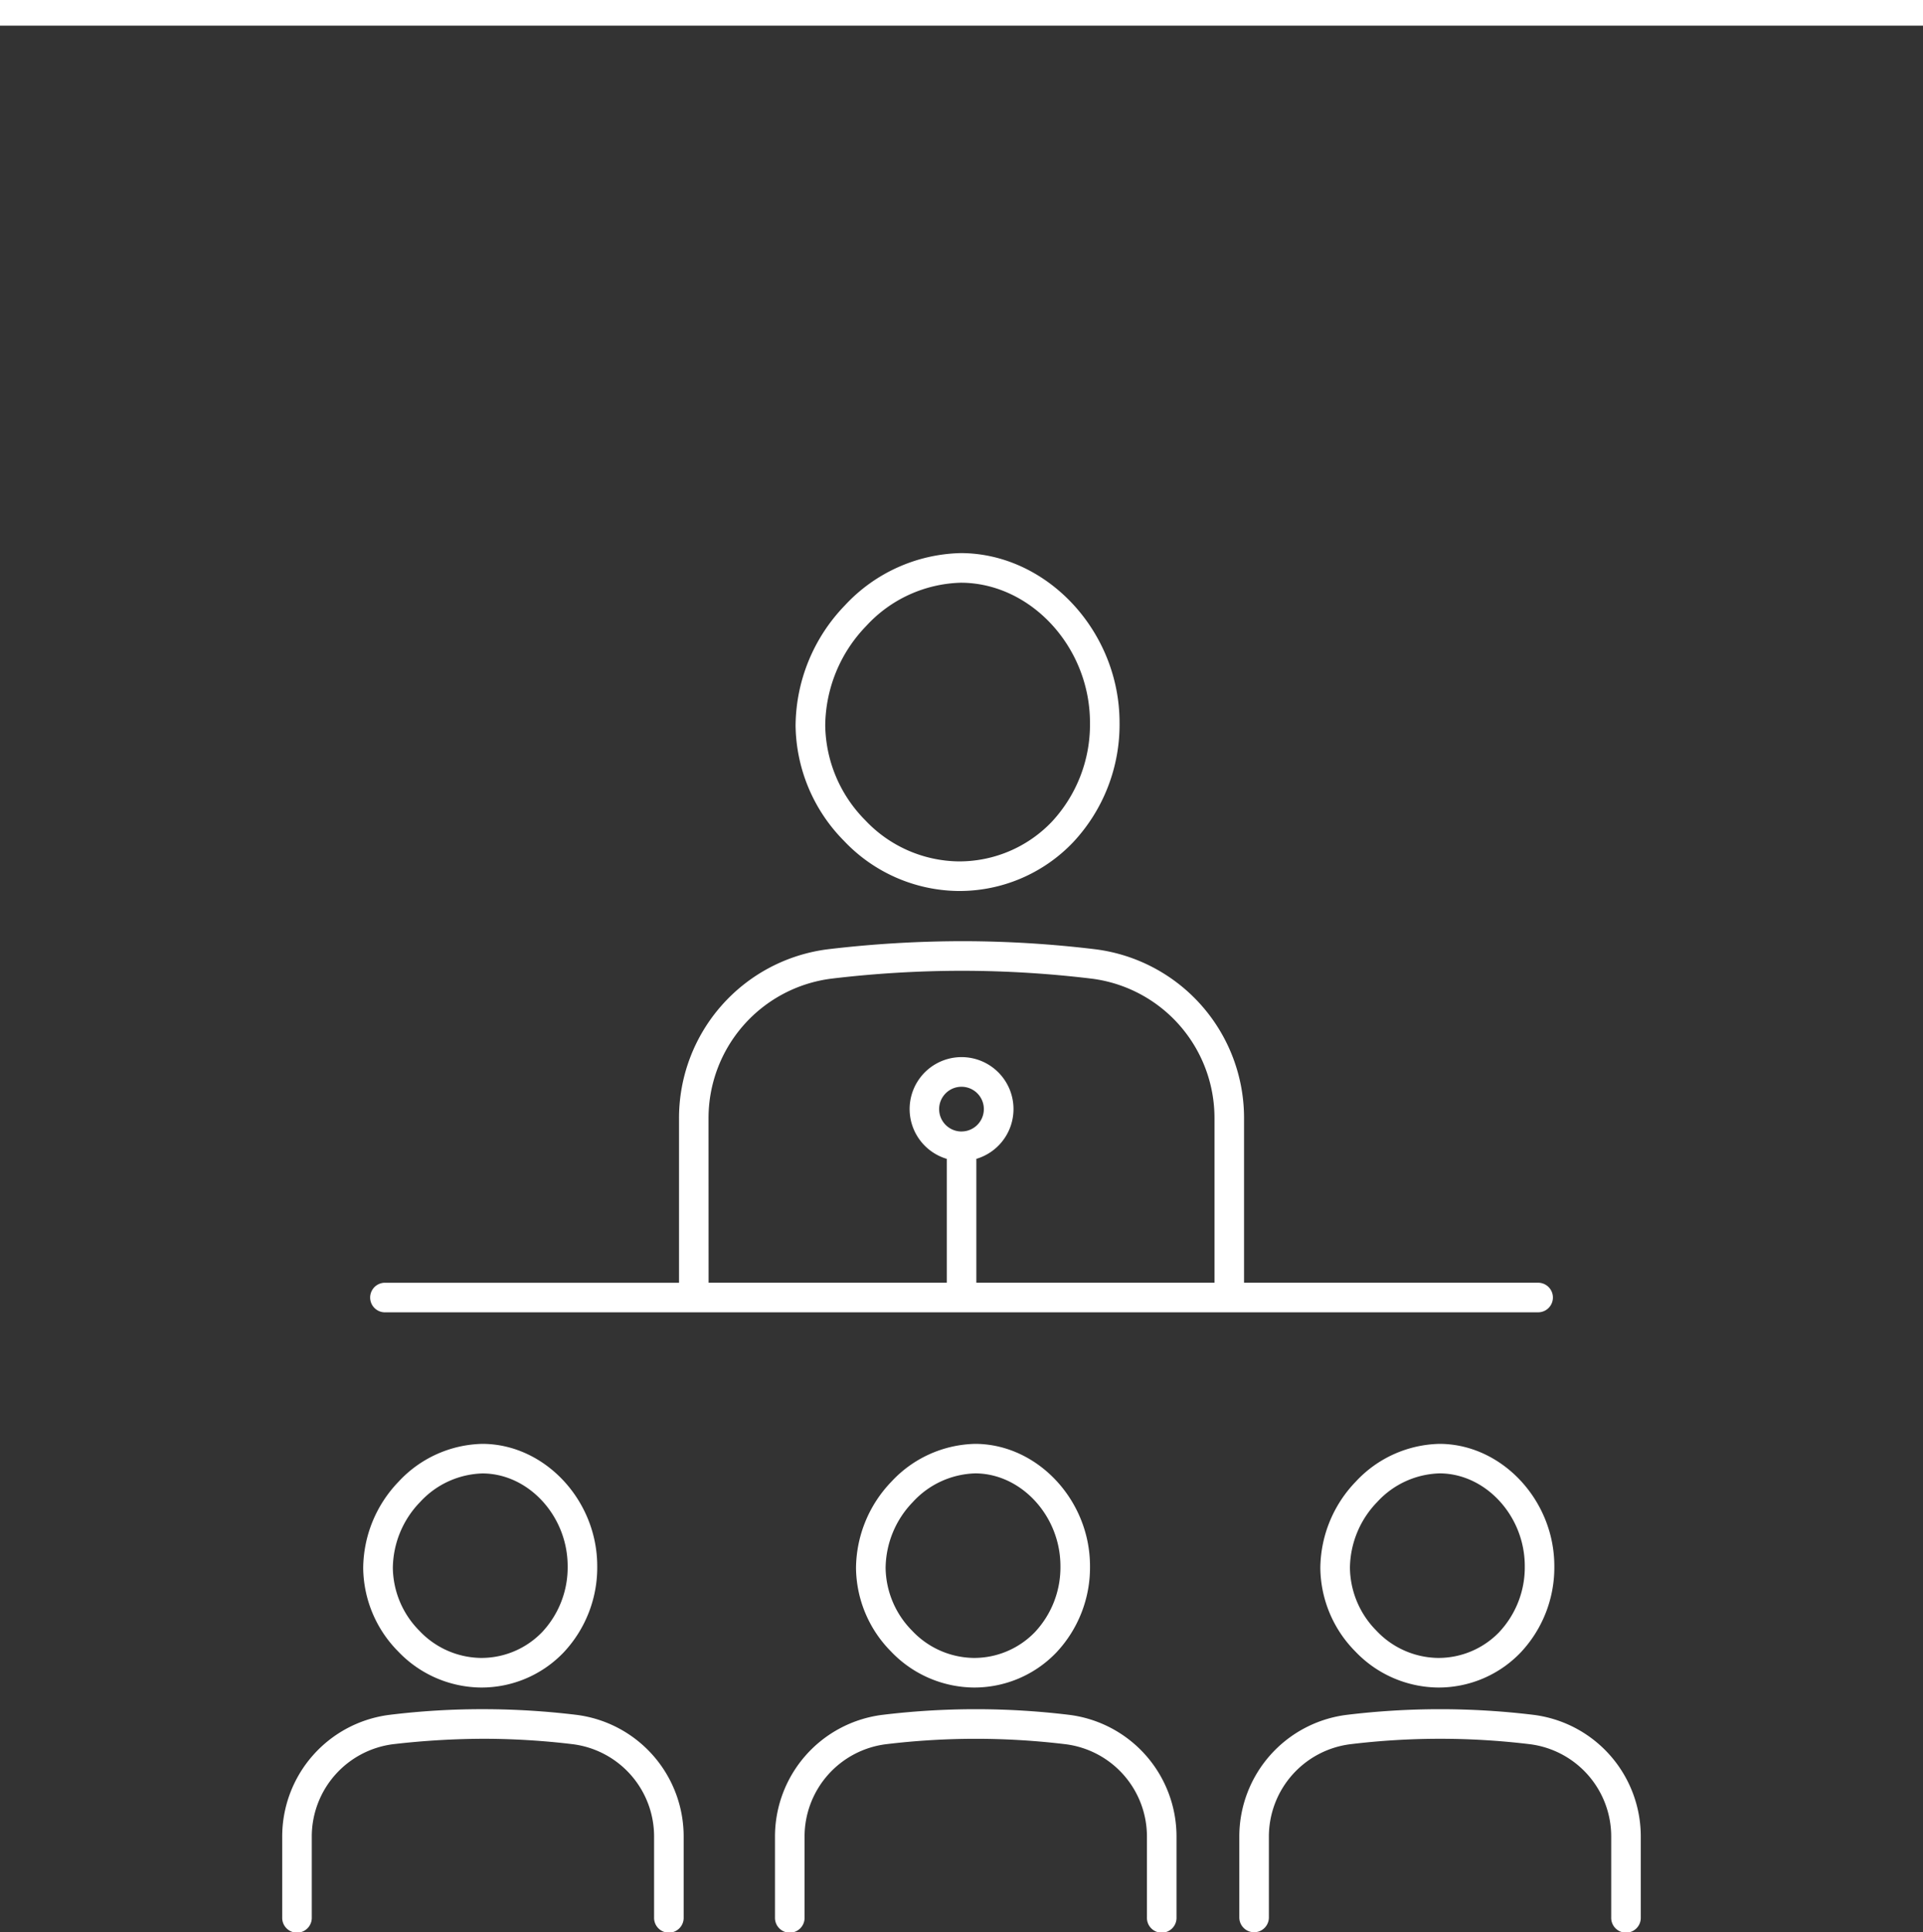
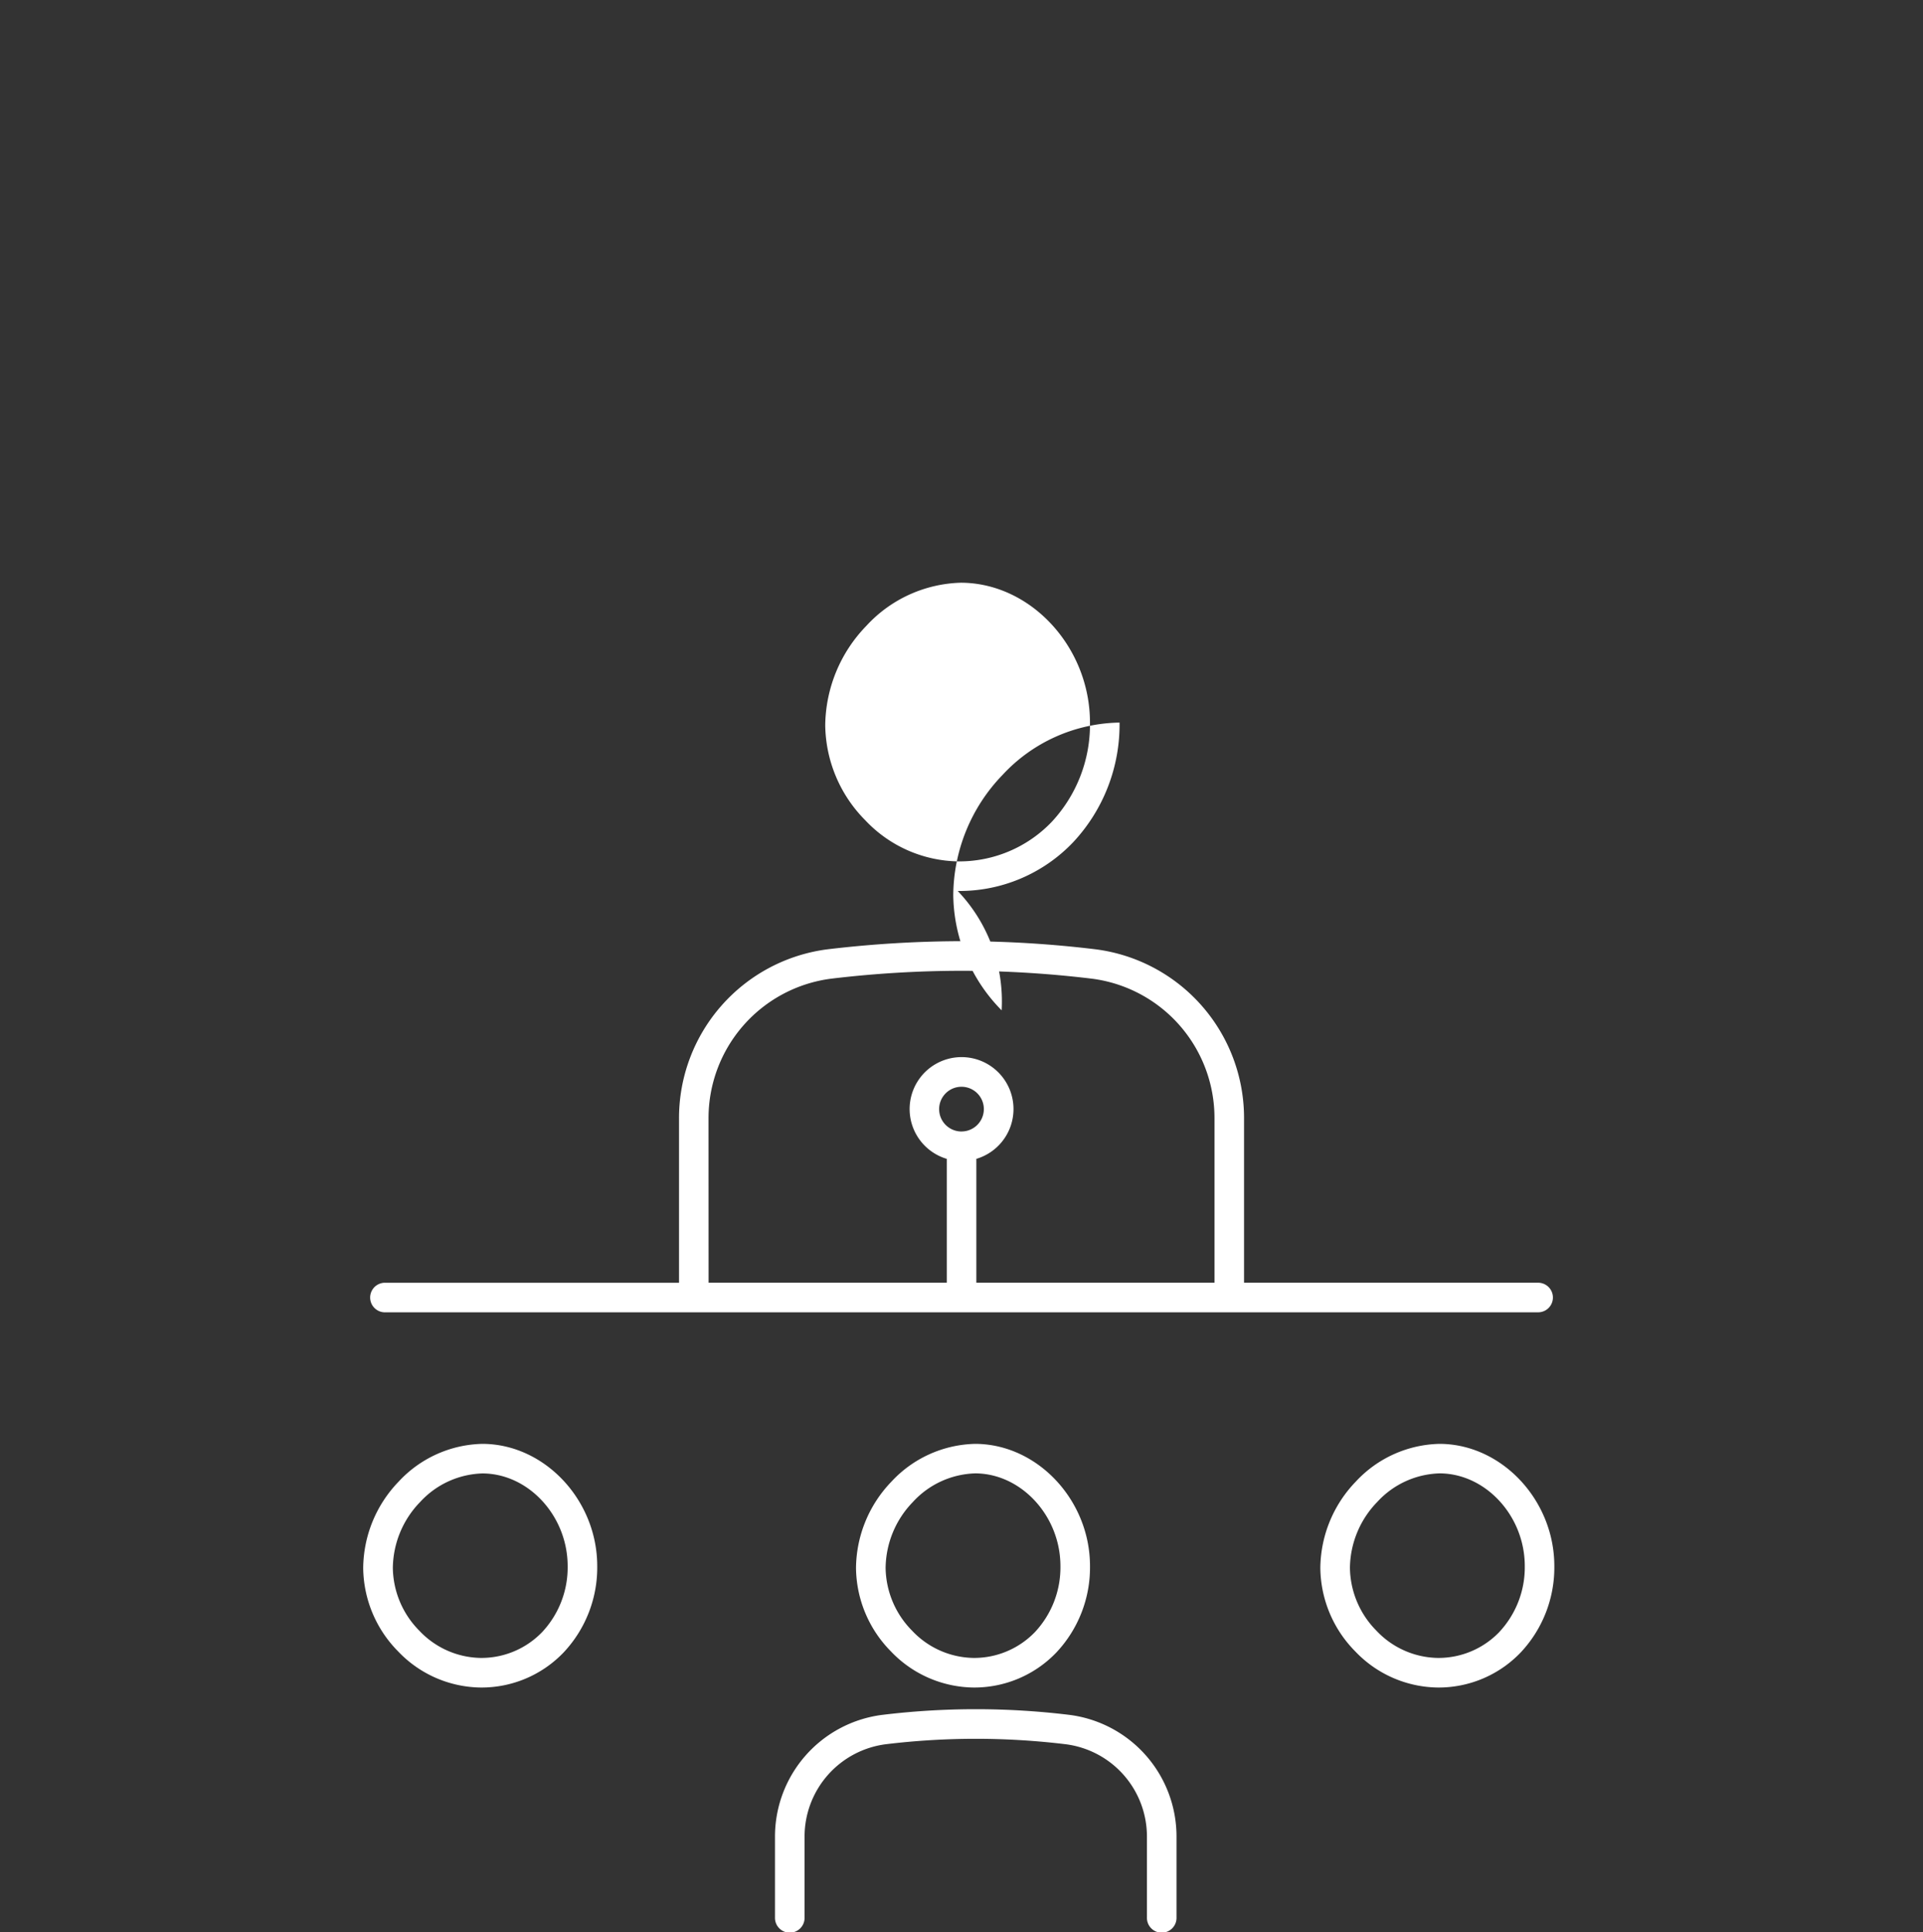
<svg xmlns="http://www.w3.org/2000/svg" width="150.001" height="150.678" viewBox="0 0 150.001 150.678">
  <rect x="0" y="0" width="150.001" height="150.678" fill="#333333" stroke="none" />
  <g id="icon-annual-event" transform="translate(-5757.341 -2804.314)">
    <g id="グループ_416" data-name="グループ 416">
-       <rect id="長方形_176" data-name="長方形 176" width="150.001" height="2" transform="translate(5757.341 2804.314)" fill="#fff" />
-     </g>
+       </g>
    <g id="グループ_440" data-name="グループ 440">
      <path id="パス_243" data-name="パス 243" d="M5794.848,2935.91a8.853,8.853,0,0,0,6.466-2.745,9.664,9.664,0,0,0,2.613-6.724c0-5.121-4.067-9.487-8.9-9.532h-.057a9.164,9.164,0,0,0-6.538,2.95,9.816,9.816,0,0,0-2.76,6.741,9.373,9.373,0,0,0,2.721,6.49A9.022,9.022,0,0,0,5794.848,2935.91Zm-4.742-14.459a6.854,6.854,0,0,1,4.868-2.235h.046c3.579.034,6.6,3.342,6.6,7.224a7.371,7.371,0,0,1-1.974,5.131,6.577,6.577,0,0,1-4.82,2.031h0a6.714,6.714,0,0,1-4.775-2.122,7.08,7.08,0,0,1-2.067-4.9A7.492,7.492,0,0,1,5790.106,2921.451Z" fill="#fff" />
-       <path id="パス_244" data-name="パス 244" d="M5802.3,2938.041a60.549,60.549,0,0,0-7.144-.441,59.228,59.228,0,0,0-7.417.439,9.567,9.567,0,0,0-8.385,9.515v6.284a1.154,1.154,0,1,0,2.307,0v-6.284a7.26,7.26,0,0,1,6.356-7.225,62.3,62.3,0,0,1,7.133-.422,58.574,58.574,0,0,1,6.872.424,7.253,7.253,0,0,1,6.34,7.222v6.285a1.154,1.154,0,1,0,2.307,0v-6.285A9.561,9.561,0,0,0,5802.3,2938.041Z" fill="#fff" />
      <path id="パス_245" data-name="パス 245" d="M5833.412,2916.909a9.167,9.167,0,0,0-6.539,2.95,9.82,9.82,0,0,0-2.76,6.741,9.379,9.379,0,0,0,2.721,6.49,9.025,9.025,0,0,0,6.453,2.82,8.852,8.852,0,0,0,6.465-2.745,9.673,9.673,0,0,0,2.613-6.724c0-5.122-4.068-9.487-8.9-9.532Zm6.646,9.53a7.376,7.376,0,0,1-1.974,5.132,6.579,6.579,0,0,1-4.82,2.031h0a6.714,6.714,0,0,1-4.774-2.122,7.087,7.087,0,0,1-2.068-4.9,7.494,7.494,0,0,1,2.124-5.134,6.854,6.854,0,0,1,4.868-2.235h.046C5837.036,2919.25,5840.059,2922.558,5840.058,2926.439Z" fill="#fff" />
      <path id="パス_246" data-name="パス 246" d="M5840.74,2938.041a60.439,60.439,0,0,0-14.561,0,9.568,9.568,0,0,0-8.386,9.515v6.284a1.154,1.154,0,1,0,2.307,0v-6.284a7.261,7.261,0,0,1,6.356-7.225,58.492,58.492,0,0,1,7-.422h.138a58.545,58.545,0,0,1,6.871.424,7.253,7.253,0,0,1,6.341,7.222v6.285a1.154,1.154,0,1,0,2.307,0v-6.285A9.561,9.561,0,0,0,5840.74,2938.041Z" fill="#fff" />
      <path id="パス_247" data-name="パス 247" d="M5869.688,2916.909h-.057a9.168,9.168,0,0,0-6.539,2.95,9.82,9.82,0,0,0-2.76,6.741,9.377,9.377,0,0,0,2.721,6.49,9.023,9.023,0,0,0,6.453,2.82,8.854,8.854,0,0,0,6.465-2.745,9.673,9.673,0,0,0,2.613-6.724C5878.585,2921.319,5874.516,2916.954,5869.688,2916.909Zm4.615,14.662a6.578,6.578,0,0,1-4.82,2.031h0a6.713,6.713,0,0,1-4.774-2.122,7.083,7.083,0,0,1-2.068-4.9,7.489,7.489,0,0,1,2.124-5.134,6.854,6.854,0,0,1,4.868-2.235h.046c3.578.034,6.6,3.342,6.6,7.223A7.376,7.376,0,0,1,5874.3,2931.571Z" fill="#fff" />
-       <path id="パス_248" data-name="パス 248" d="M5876.959,2938.041a60.439,60.439,0,0,0-14.561,0,9.568,9.568,0,0,0-8.386,9.515v6.284a1.153,1.153,0,1,0,2.307,0v-6.284a7.261,7.261,0,0,1,6.356-7.225,58.14,58.14,0,0,1,14.005,0,7.253,7.253,0,0,1,6.341,7.222v6.285a1.154,1.154,0,1,0,2.307,0v-6.285A9.561,9.561,0,0,0,5876.959,2938.041Z" fill="#fff" />
-       <path id="パス_249" data-name="パス 249" d="M5832.048,2873.795h.057a12.243,12.243,0,0,0,8.944-3.8,13.419,13.419,0,0,0,3.621-9.331c0-7.1-5.627-13.156-12.3-13.218h-.089a12.7,12.7,0,0,0-9.048,4.091,13.624,13.624,0,0,0-3.834,9.354,12.993,12.993,0,0,0,3.774,8.993A12.459,12.459,0,0,0,5832.048,2873.795Zm-7.141-20.663a10.383,10.383,0,0,1,7.371-3.376h.079c5.425.051,10.008,5.047,10.006,10.91a11.124,11.124,0,0,1-2.983,7.738,9.978,9.978,0,0,1-7.31,3.083h0a10.174,10.174,0,0,1-7.237-3.21,10.7,10.7,0,0,1-3.121-7.4A11.3,11.3,0,0,1,5824.907,2853.132Z" fill="#fff" />
+       <path id="パス_249" data-name="パス 249" d="M5832.048,2873.795h.057a12.243,12.243,0,0,0,8.944-3.8,13.419,13.419,0,0,0,3.621-9.331h-.089a12.7,12.7,0,0,0-9.048,4.091,13.624,13.624,0,0,0-3.834,9.354,12.993,12.993,0,0,0,3.774,8.993A12.459,12.459,0,0,0,5832.048,2873.795Zm-7.141-20.663a10.383,10.383,0,0,1,7.371-3.376h.079c5.425.051,10.008,5.047,10.006,10.91a11.124,11.124,0,0,1-2.983,7.738,9.978,9.978,0,0,1-7.31,3.083h0a10.174,10.174,0,0,1-7.237-3.21,10.7,10.7,0,0,1-3.121-7.4A11.3,11.3,0,0,1,5824.907,2853.132Z" fill="#fff" />
      <path id="パス_250" data-name="パス 250" d="M5787.363,2906.65h89.957a1.153,1.153,0,1,0,0-2.307h-22.939v-12.809a13.26,13.26,0,0,0-11.6-13.194,86.955,86.955,0,0,0-10.228-.631,89.461,89.461,0,0,0-10.617.628,13.271,13.271,0,0,0-11.629,13.2v12.808h-22.939a1.153,1.153,0,1,0,0,2.307Zm44.979-14.1a1.744,1.744,0,1,1,1.743-1.744A1.746,1.746,0,0,1,5832.342,2892.548Zm-19.733-1.013a10.964,10.964,0,0,1,9.6-10.908,86.257,86.257,0,0,1,10.335-.611,84.91,84.91,0,0,1,9.955.614,10.952,10.952,0,0,1,9.576,10.9v12.809H5833.5v-9.657a4.051,4.051,0,1,0-2.307,0v9.657h-18.579Z" fill="#fff" />
    </g>
  </g>
</svg>